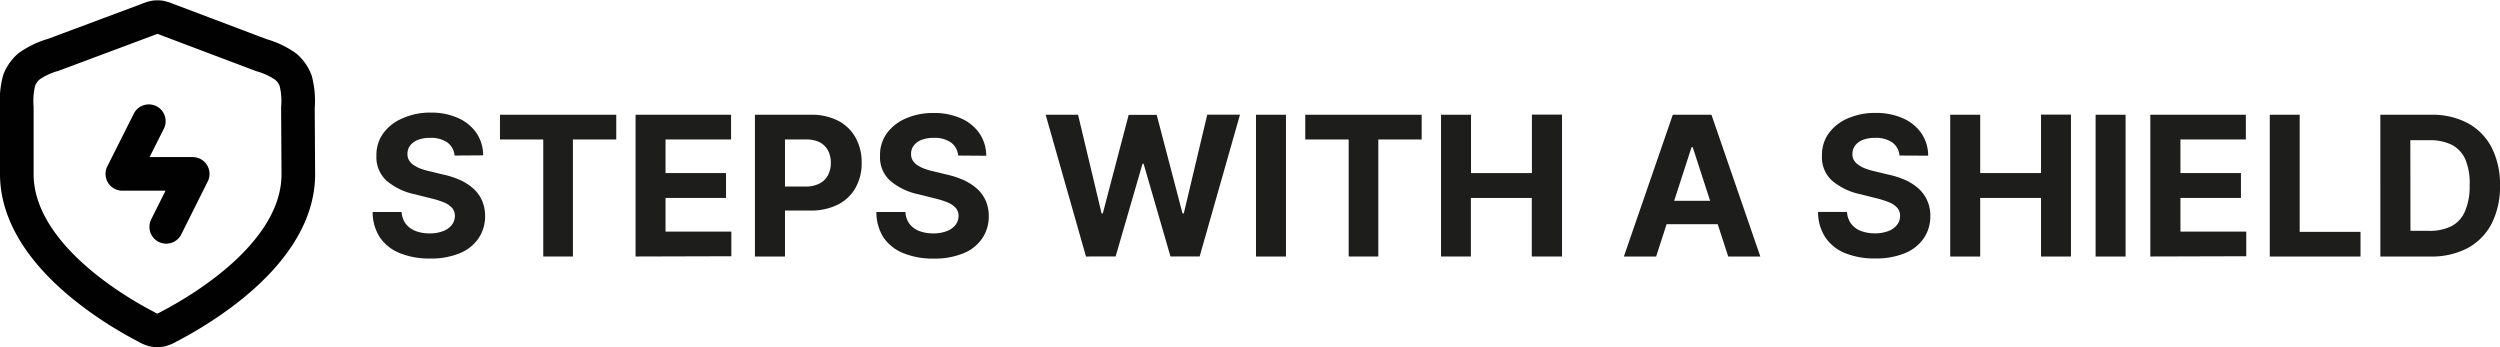
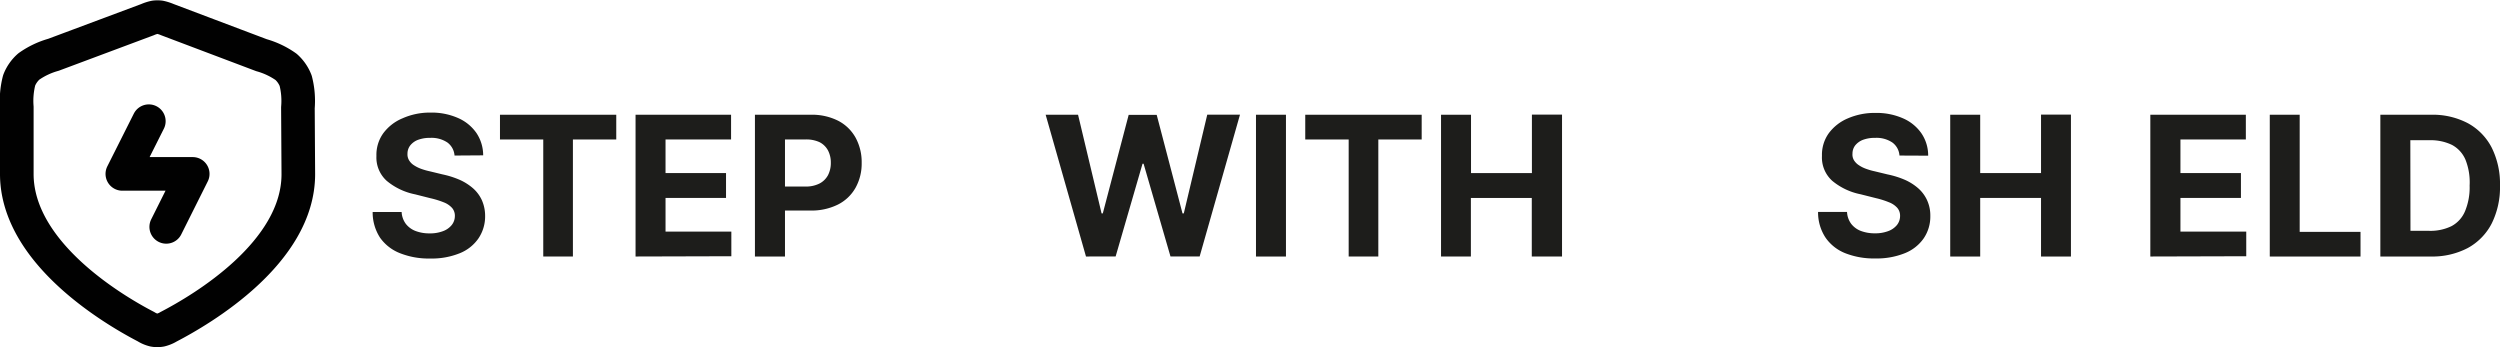
<svg xmlns="http://www.w3.org/2000/svg" id="Слой_1" data-name="Слой 1" viewBox="0 0 371.92 51.64">
  <defs>
    <style>.cls-1{fill:#1d1d1b;}.cls-2{fill:none;stroke:#010101;stroke-linecap:round;stroke-linejoin:round;stroke-width:5px;}</style>
  </defs>
  <path class="cls-1" d="M79.24,32.39a2.65,2.65,0,0,0-1.06-1.94,4.24,4.24,0,0,0-2.55-.69,5,5,0,0,0-1.84.3,2.69,2.69,0,0,0-1.15.84,2,2,0,0,0-.4,1.22,1.7,1.7,0,0,0,.25,1,2.25,2.25,0,0,0,.72.72,5.08,5.08,0,0,0,1.07.53,9.87,9.87,0,0,0,1.3.37l1.9.46A13.16,13.16,0,0,1,80,36a8,8,0,0,1,2,1.27,5.31,5.31,0,0,1,1.31,1.77,5.75,5.75,0,0,1,.48,2.34,5.83,5.83,0,0,1-1,3.35A6.17,6.17,0,0,1,80,46.93a11.14,11.14,0,0,1-4.4.78,11.59,11.59,0,0,1-4.44-.78,6.54,6.54,0,0,1-3-2.32,6.89,6.89,0,0,1-1.1-3.82h4.31A3.21,3.21,0,0,0,72,42.56a3.32,3.32,0,0,0,1.46,1.06,5.74,5.74,0,0,0,2.06.35,5.38,5.38,0,0,0,2-.33,3,3,0,0,0,1.3-.91,2.15,2.15,0,0,0,.47-1.35,1.76,1.76,0,0,0-.42-1.2,3.22,3.22,0,0,0-1.21-.82,13,13,0,0,0-2-.62l-2.29-.58a9.48,9.48,0,0,1-4.21-2,4.67,4.67,0,0,1-1.54-3.71,5.51,5.51,0,0,1,1-3.35,6.79,6.79,0,0,1,2.84-2.23A10,10,0,0,1,75.66,26a9.72,9.72,0,0,1,4.11.81,6.45,6.45,0,0,1,2.73,2.23,5.94,5.94,0,0,1,1,3.32Z" transform="translate(-11.62 -9.25)" />
  <path class="cls-1" d="M86,30V26.32H103.3V30H96.85V47.41H92.44V30Z" transform="translate(-11.62 -9.25)" />
  <path class="cls-1" d="M106.17,47.41V26.32h14.21V30h-9.75v5h9V38.7h-9v5h9.79v3.67Z" transform="translate(-11.62 -9.25)" />
  <path class="cls-1" d="M123.93,47.41V26.32h8.32a8.61,8.61,0,0,1,4.09.91,6.23,6.23,0,0,1,2.58,2.53,7.57,7.57,0,0,1,.89,3.71,7.39,7.39,0,0,1-.91,3.71,6.21,6.21,0,0,1-2.62,2.5,8.79,8.79,0,0,1-4.14.89h-5.31V37h4.59a4.44,4.44,0,0,0,2.12-.45,3,3,0,0,0,1.26-1.24,3.93,3.93,0,0,0,.42-1.84,3.87,3.87,0,0,0-.42-1.84,2.94,2.94,0,0,0-1.26-1.23A4.66,4.66,0,0,0,131.4,30h-3V47.41Z" transform="translate(-11.62 -9.25)" />
-   <path class="cls-1" d="M154.16,32.39a2.63,2.63,0,0,0-1.07-1.94,4.18,4.18,0,0,0-2.54-.69,5,5,0,0,0-1.84.3,2.69,2.69,0,0,0-1.15.84,2,2,0,0,0-.4,1.22,1.78,1.78,0,0,0,.24,1,2.39,2.39,0,0,0,.73.72,5.08,5.08,0,0,0,1.07.53,9.87,9.87,0,0,0,1.3.37l1.89.46a13.27,13.27,0,0,1,2.54.82,8,8,0,0,1,2,1.27,5.31,5.31,0,0,1,1.31,1.77,5.75,5.75,0,0,1,.48,2.34,5.83,5.83,0,0,1-1,3.35,6.17,6.17,0,0,1-2.8,2.19,11.17,11.17,0,0,1-4.4.78,11.59,11.59,0,0,1-4.44-.78,6.54,6.54,0,0,1-3-2.32A7,7,0,0,1,142,40.79h4.32a3.21,3.21,0,0,0,.61,1.77,3.34,3.34,0,0,0,1.45,1.06,5.83,5.83,0,0,0,2.07.35,5.38,5.38,0,0,0,2-.33,3,3,0,0,0,1.3-.91,2.15,2.15,0,0,0,.47-1.35,1.76,1.76,0,0,0-.42-1.2,3.18,3.18,0,0,0-1.22-.82,12.53,12.53,0,0,0-2-.62l-2.29-.58a9.43,9.43,0,0,1-4.21-2,4.67,4.67,0,0,1-1.54-3.71,5.51,5.51,0,0,1,1-3.35,6.79,6.79,0,0,1,2.84-2.23,10,10,0,0,1,4.12-.81,9.72,9.72,0,0,1,4.11.81,6.45,6.45,0,0,1,2.73,2.23,5.94,5.94,0,0,1,1,3.32Z" transform="translate(-11.62 -9.25)" />
  <path class="cls-1" d="M173.18,47.41l-6-21.09H172L175.5,41h.18l3.85-14.66h4.17L187.54,41h.19l3.49-14.69h4.87l-6,21.09h-4.34l-4-13.79h-.16l-4,13.79Z" transform="translate(-11.62 -9.25)" />
  <path class="cls-1" d="M202.93,26.32V47.41h-4.46V26.32Z" transform="translate(-11.62 -9.25)" />
  <path class="cls-1" d="M205.8,30V26.32h17.32V30h-6.45V47.41h-4.41V30Z" transform="translate(-11.62 -9.25)" />
  <path class="cls-1" d="M226,47.41V26.32h4.46V35h9.06v-8.7H244V47.41H239.5V38.7h-9.06v8.71Z" transform="translate(-11.62 -9.25)" />
-   <path class="cls-1" d="M258,47.41H253.2l7.28-21.09h5.75l7.27,21.09h-4.78l-5.28-16.27h-.17Zm-.3-8.29H269V42.6H257.68Z" transform="translate(-11.62 -9.25)" />
  <path class="cls-1" d="M294.2,32.39a2.62,2.62,0,0,0-1.06-1.94,4.2,4.2,0,0,0-2.54-.69,5,5,0,0,0-1.85.3,2.76,2.76,0,0,0-1.15.84,2,2,0,0,0-.39,1.22,1.63,1.63,0,0,0,.24,1,2.39,2.39,0,0,0,.73.72,4.64,4.64,0,0,0,1.07.53,9.3,9.3,0,0,0,1.29.37l1.9.46A13.16,13.16,0,0,1,295,36a7.86,7.86,0,0,1,2,1.27,5.31,5.31,0,0,1,1.31,1.77,5.44,5.44,0,0,1,.48,2.34,5.75,5.75,0,0,1-1,3.35,6.23,6.23,0,0,1-2.8,2.19,11.2,11.2,0,0,1-4.4.78,11.61,11.61,0,0,1-4.45-.78,6.46,6.46,0,0,1-2.94-2.32,6.81,6.81,0,0,1-1.11-3.82h4.31a3.21,3.21,0,0,0,.62,1.77,3.29,3.29,0,0,0,1.45,1.06,5.78,5.78,0,0,0,2.06.35,5.4,5.4,0,0,0,2-.33,3,3,0,0,0,1.3-.91,2.14,2.14,0,0,0,.46-1.35,1.76,1.76,0,0,0-.42-1.2,3.14,3.14,0,0,0-1.21-.82,12.53,12.53,0,0,0-1.95-.62l-2.3-.58a9.48,9.48,0,0,1-4.21-2,4.66,4.66,0,0,1-1.53-3.71,5.5,5.5,0,0,1,1-3.35,6.82,6.82,0,0,1,2.85-2.23,10,10,0,0,1,4.12-.81,9.71,9.71,0,0,1,4.1.81,6.45,6.45,0,0,1,2.73,2.23,5.87,5.87,0,0,1,1,3.32Z" transform="translate(-11.62 -9.25)" />
  <path class="cls-1" d="M301.75,47.41V26.32h4.46V35h9.05v-8.7h4.45V47.41h-4.45V38.7h-9.05v8.71Z" transform="translate(-11.62 -9.25)" />
-   <path class="cls-1" d="M327.84,26.32V47.41h-4.46V26.32Z" transform="translate(-11.62 -9.25)" />
+   <path class="cls-1" d="M327.84,26.32V47.41V26.32Z" transform="translate(-11.62 -9.25)" />
  <path class="cls-1" d="M331.52,47.41V26.32h14.21V30H336v5h9V38.7h-9v5h9.79v3.67Z" transform="translate(-11.62 -9.25)" />
  <path class="cls-1" d="M349.29,47.41V26.32h4.45V43.74h9.05v3.67Z" transform="translate(-11.62 -9.25)" />
  <path class="cls-1" d="M373.22,47.41h-7.48V26.32h7.54a11.23,11.23,0,0,1,5.48,1.26,8.64,8.64,0,0,1,3.54,3.62,12.08,12.08,0,0,1,1.24,5.65,12.15,12.15,0,0,1-1.24,5.66,8.68,8.68,0,0,1-3.56,3.64A11.37,11.37,0,0,1,373.22,47.41Zm-3-3.82H373a7.13,7.13,0,0,0,3.33-.7,4.47,4.47,0,0,0,2-2.2,9.16,9.16,0,0,0,.69-3.84A9.06,9.06,0,0,0,378.4,33a4.48,4.48,0,0,0-2-2.19,7.26,7.26,0,0,0-3.33-.7H370.2Z" transform="translate(-11.62 -9.25)" />
  <path class="cls-2" d="M33.76,27.28l-3.94,7.84,10.47,0L36.35,43M56,35.17C56,46.84,41.67,55.28,36.7,57.86a4.17,4.17,0,0,1-1.18.49,2.8,2.8,0,0,1-1,0,3.86,3.86,0,0,1-1.18-.5c-5-2.59-19.24-11.08-19.22-22.75V25.2a12.18,12.18,0,0,1,.35-4,5.31,5.31,0,0,1,1.44-2.06,11.9,11.9,0,0,1,3.66-1.74l14-5.23a5.34,5.34,0,0,1,1.1-.35,3.14,3.14,0,0,1,.75,0,6.06,6.06,0,0,1,1.1.35l14,5.29a11.9,11.9,0,0,1,3.66,1.74,5.35,5.35,0,0,1,1.43,2.07,12.08,12.08,0,0,1,.33,4Z" transform="translate(-11.62 -9.25)" />
</svg>